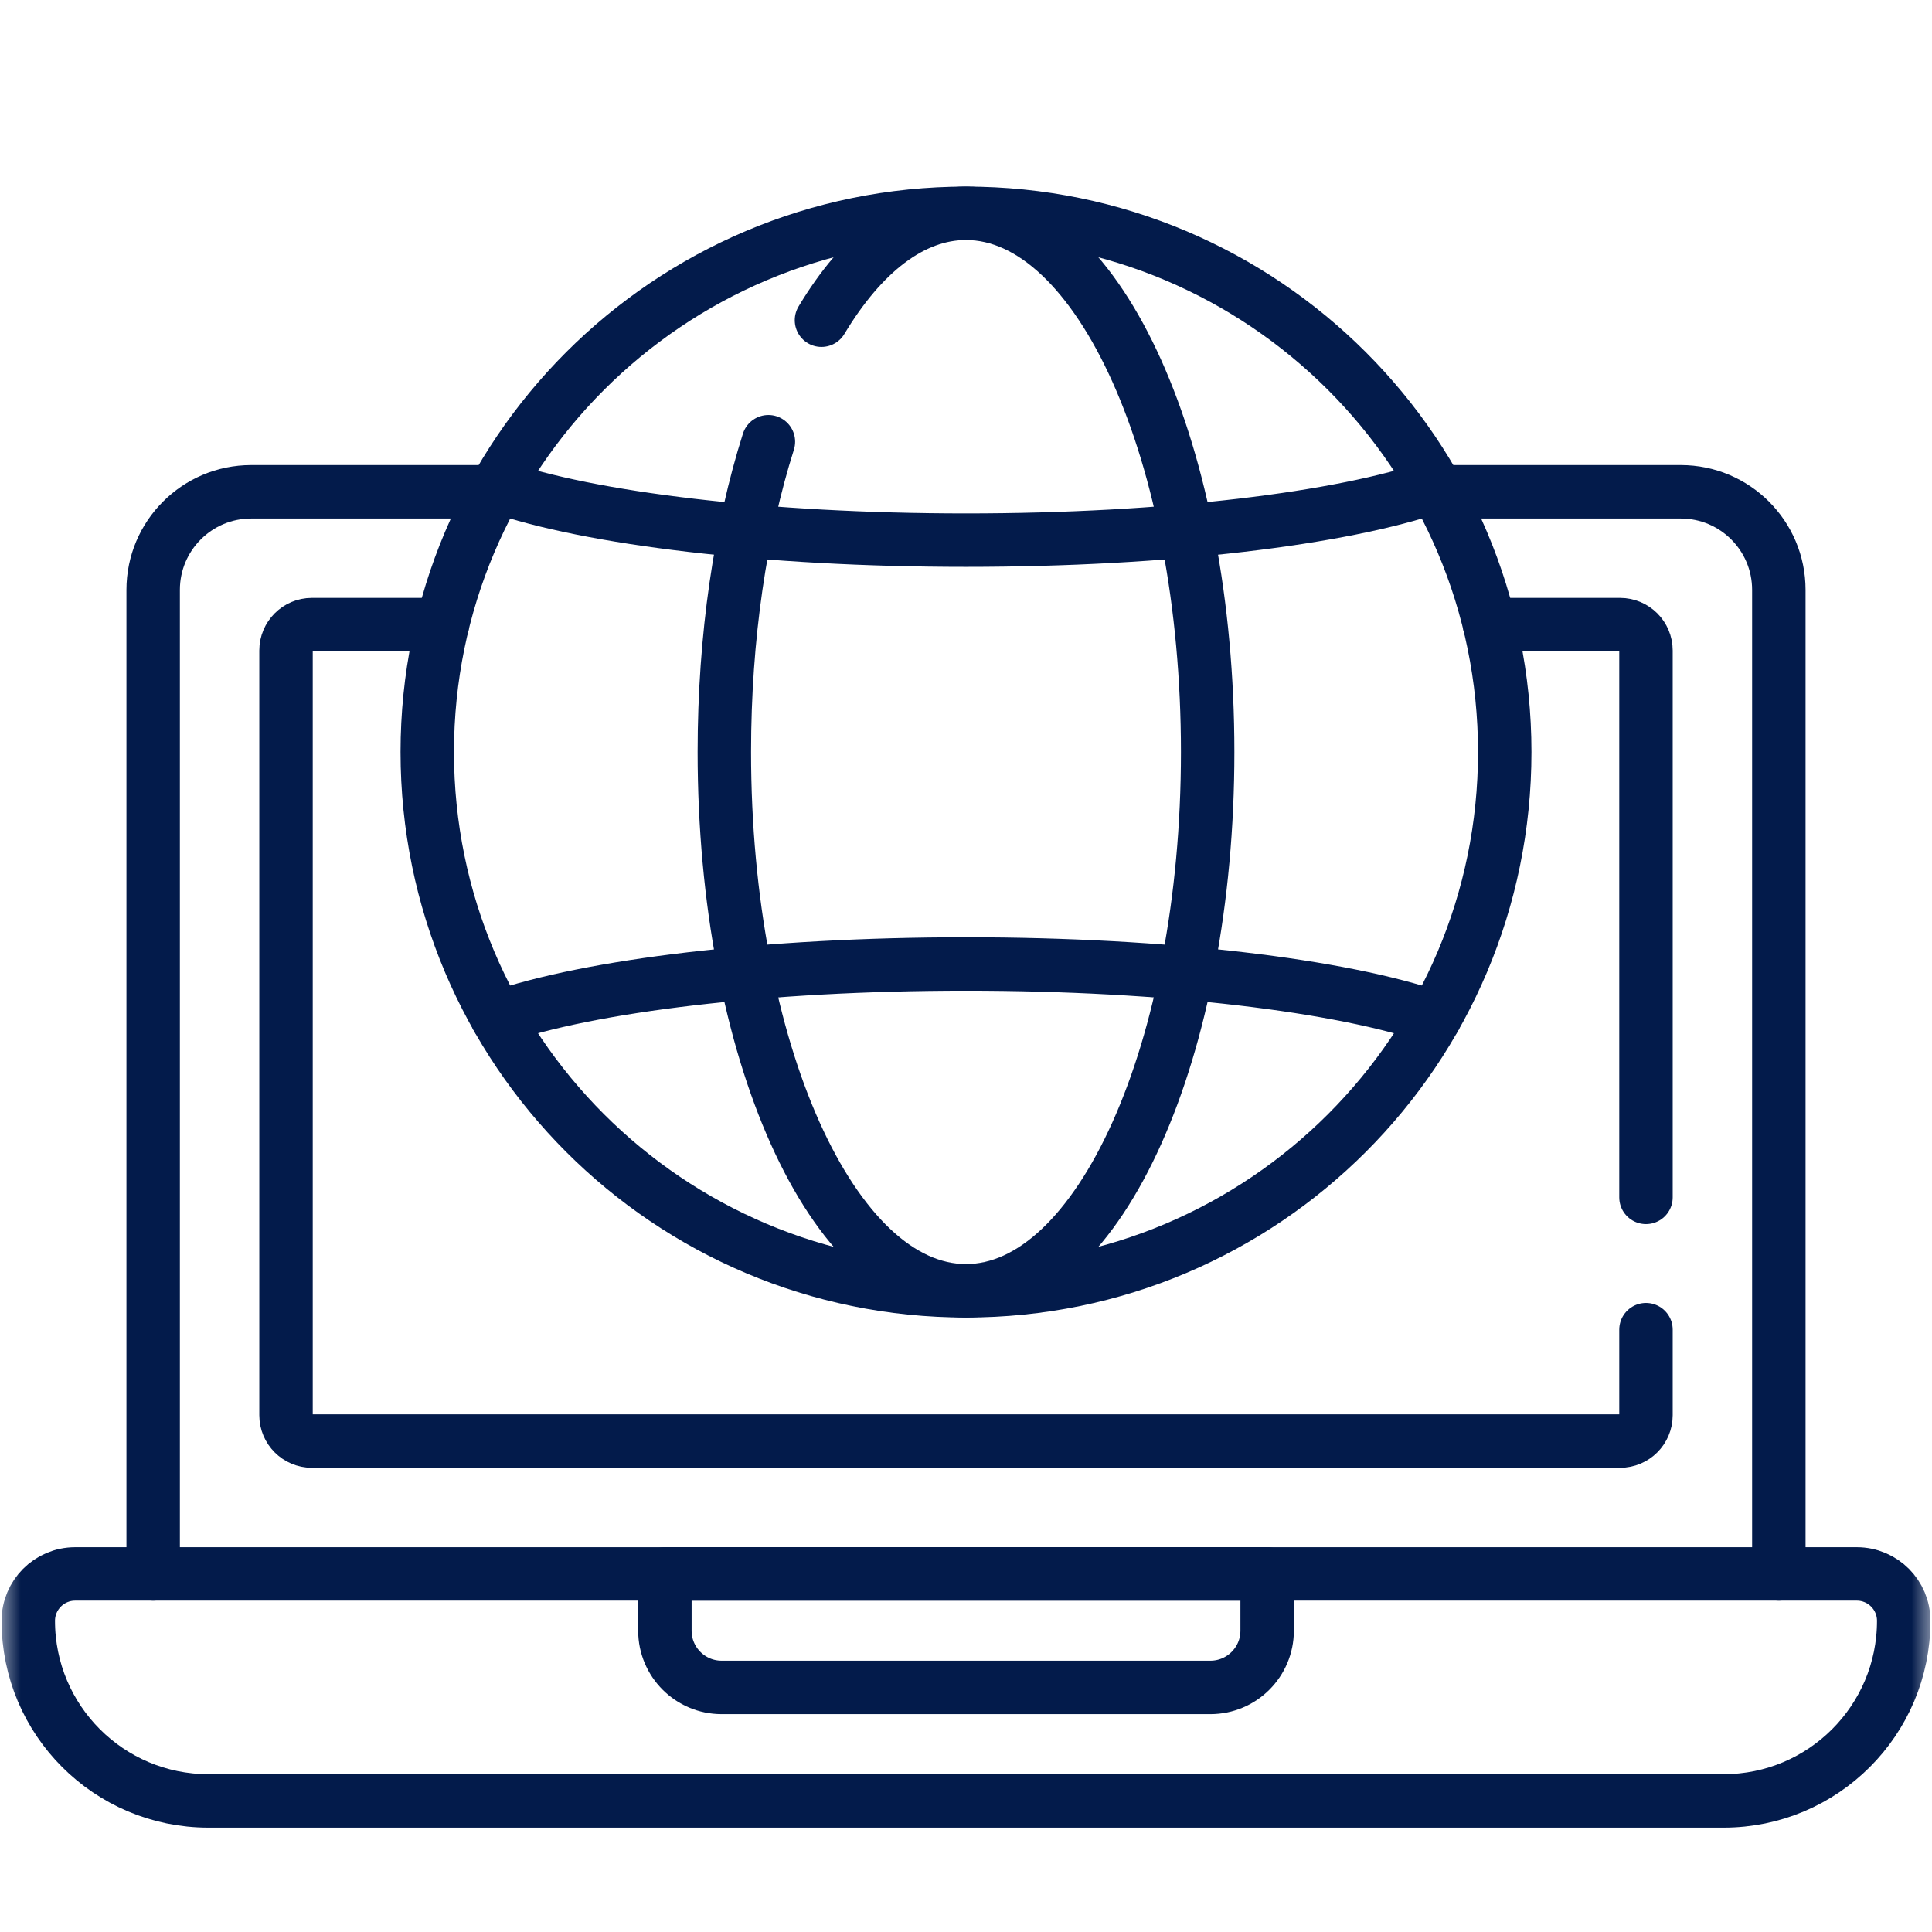
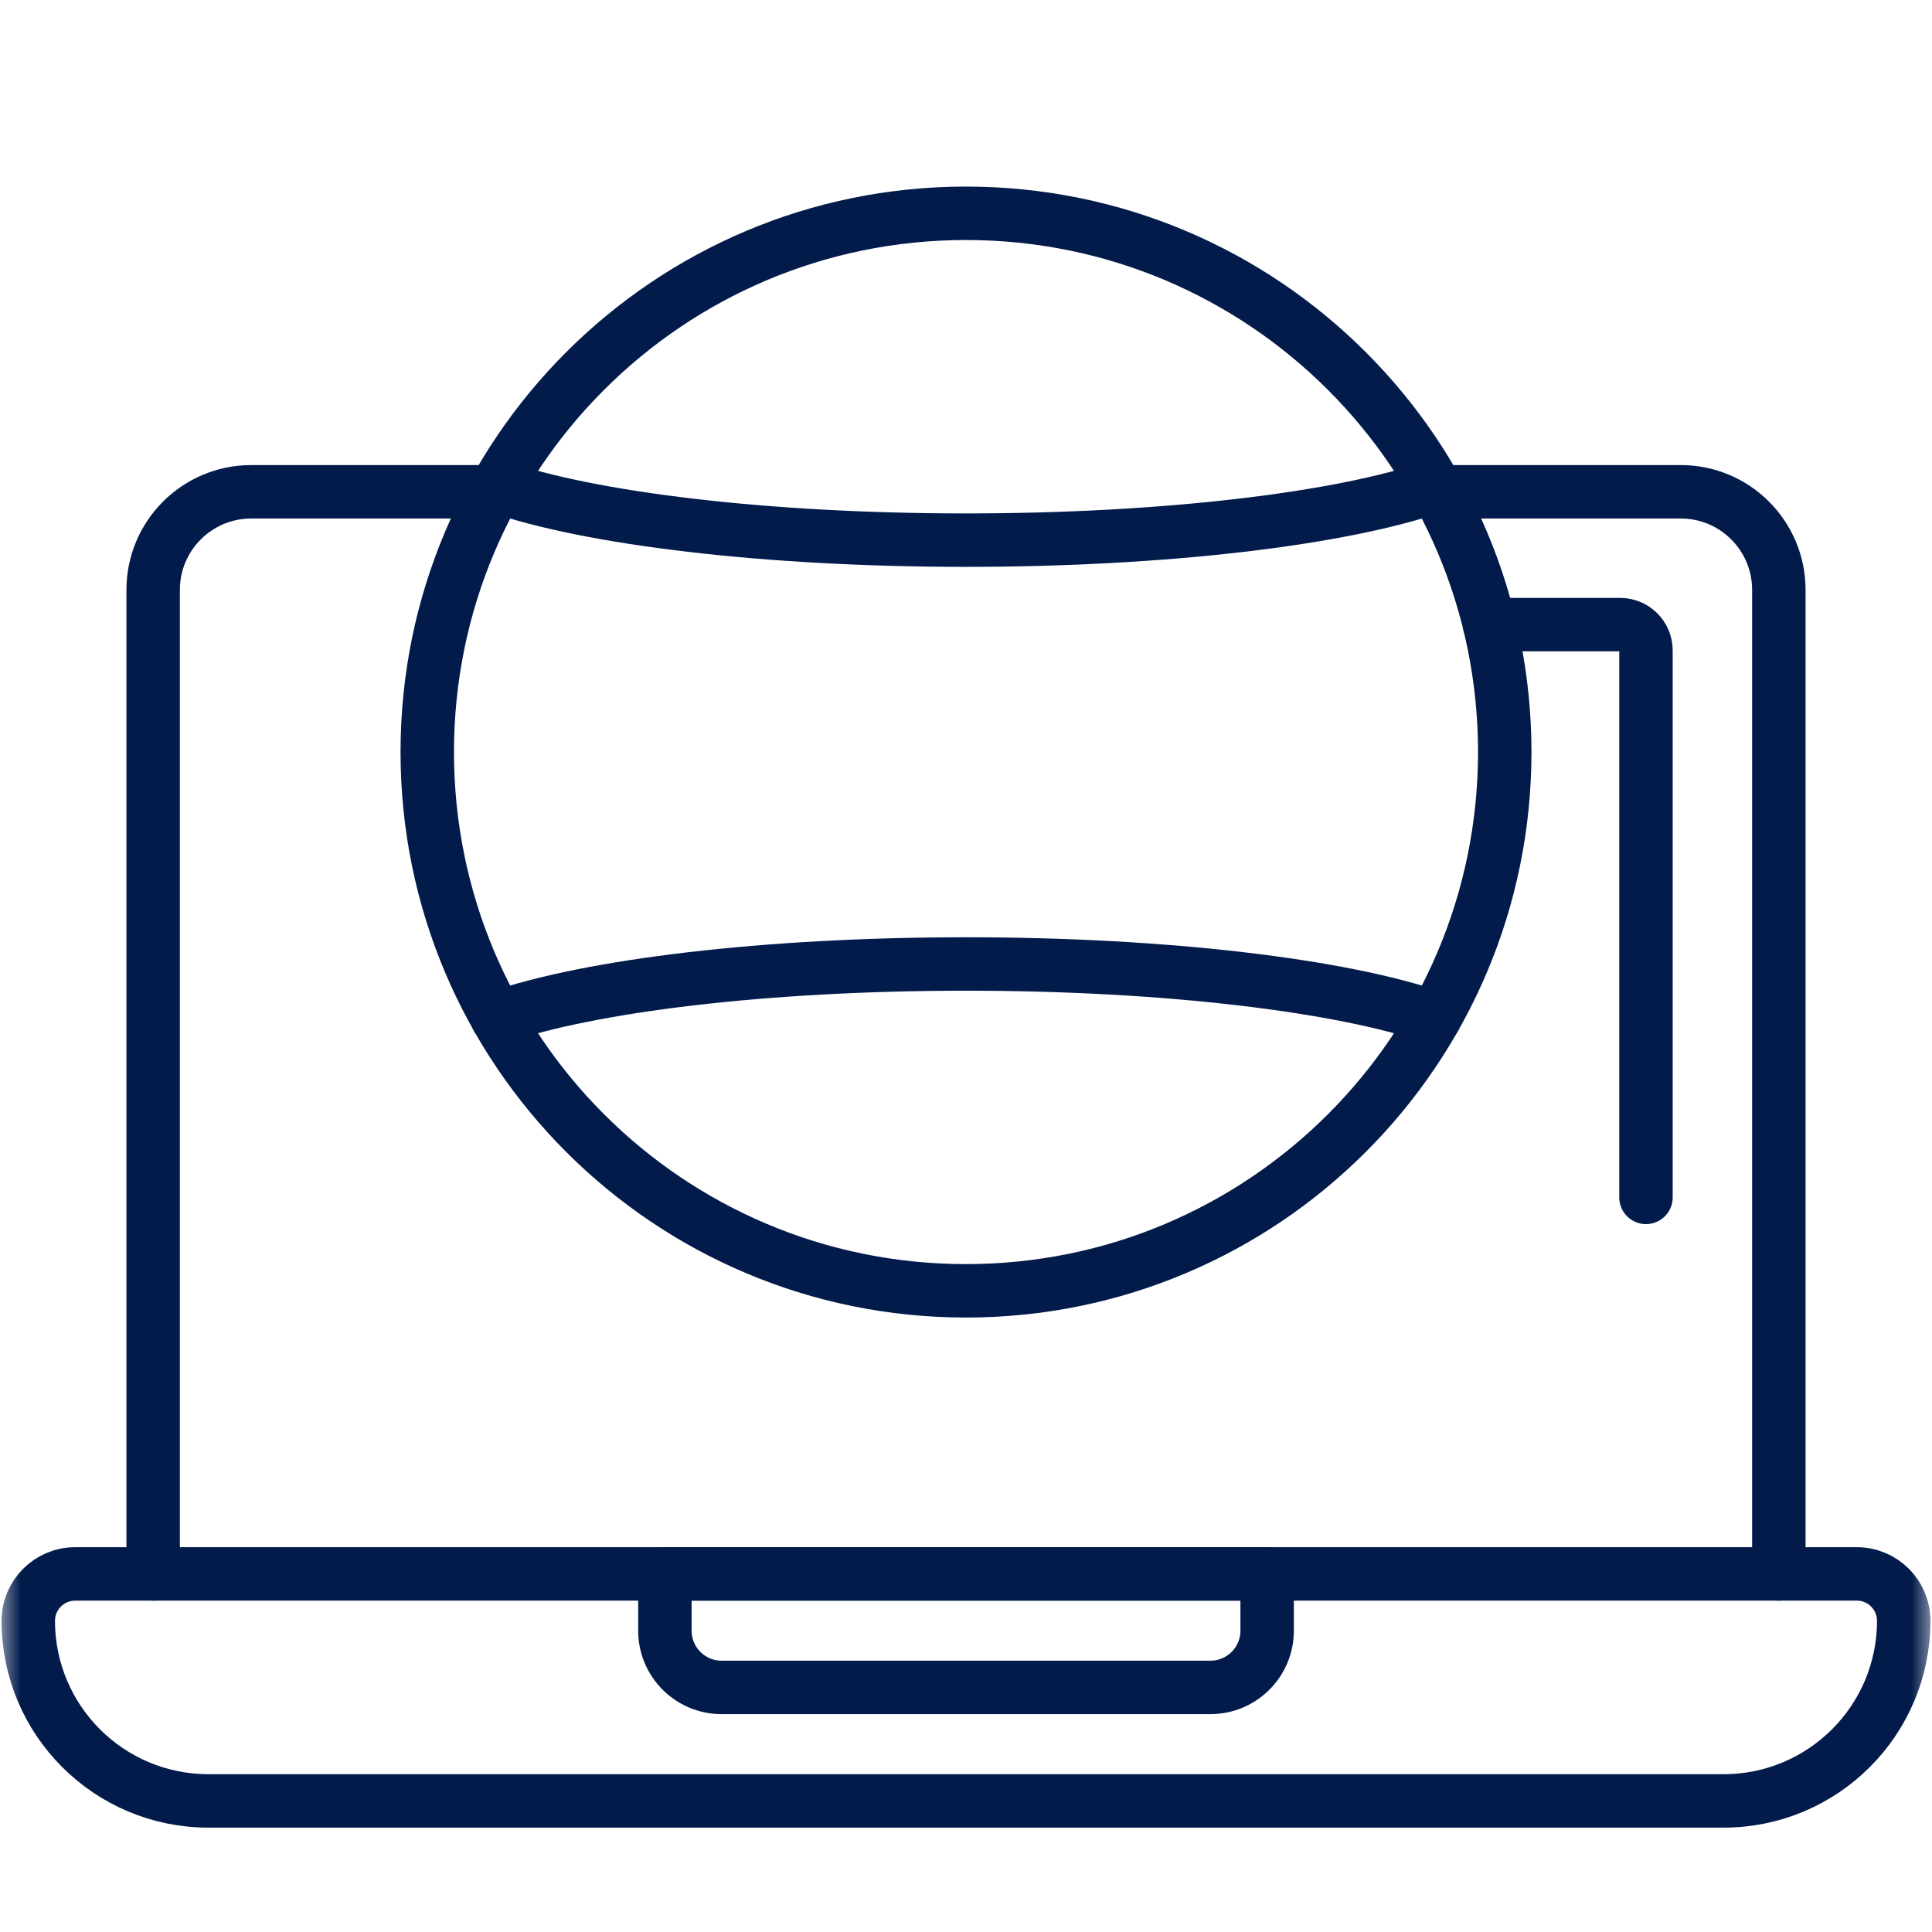
<svg xmlns="http://www.w3.org/2000/svg" width="47" height="47" viewBox="0 0 47 47" fill="none">
  <g clip-path="url(#clip0_143_169)">
    <mask id="mask0_143_169" style="mask-type:luminance" maskUnits="userSpaceOnUse" x="0" y="1" width="47" height="47">
      <path d="M0 1H47V48H0V1Z" fill="white" />
    </mask>
    <g mask="url(#mask0_143_169)">
-       <path d="M19.984 7.79C20.965 6.156 22.182 5.189 23.5 5.189C26.747 5.189 29.379 11.057 29.379 18.295C29.379 25.534 26.747 31.401 23.5 31.401C20.253 31.401 17.621 25.534 17.621 18.295C17.621 15.485 18.017 12.881 18.693 10.746" stroke="#031B4B" stroke-width="1.3" stroke-miterlimit="10" stroke-linecap="round" stroke-linejoin="round" />
      <path d="M34.905 11.832C32.651 12.613 28.388 13.14 23.5 13.14C18.612 13.14 14.349 12.613 12.096 11.832" stroke="#031B4B" stroke-width="1.3" stroke-miterlimit="10" stroke-linecap="round" stroke-linejoin="round" />
      <path d="M34.904 24.758C32.651 23.977 28.388 23.451 23.5 23.451C18.611 23.451 14.348 23.977 12.095 24.758" stroke="#031B4B" stroke-width="1.3" stroke-miterlimit="10" stroke-linecap="round" stroke-linejoin="round" />
      <path d="M41.93 43.811H5.07C2.65 43.811 0.688 41.849 0.688 39.43C0.688 38.8 1.199 38.289 1.829 38.289H45.171C45.801 38.289 46.312 38.8 46.312 39.43C46.312 41.849 44.35 43.811 41.93 43.811Z" stroke="#031B4B" stroke-width="1.3" stroke-miterlimit="10" stroke-linecap="round" stroke-linejoin="round" />
      <path d="M16.175 38.289V39.67C16.175 40.432 16.793 41.05 17.555 41.05H29.445C30.207 41.05 30.826 40.432 30.826 39.67V38.289H16.175Z" stroke="#031B4B" stroke-width="1.3" stroke-miterlimit="10" stroke-linecap="round" stroke-linejoin="round" />
      <path d="M43.274 38.289V14.35C43.274 13.032 42.206 11.964 40.888 11.964H34.978" stroke="#031B4B" stroke-width="1.3" stroke-miterlimit="10" stroke-linecap="round" stroke-linejoin="round" />
      <path d="M12.022 11.964H6.112C4.794 11.964 3.726 13.032 3.726 14.35V38.289" stroke="#031B4B" stroke-width="1.3" stroke-miterlimit="10" stroke-linecap="round" stroke-linejoin="round" />
      <path d="M40.042 29.129V15.825C40.042 15.477 39.76 15.195 39.412 15.195H36.237" stroke="#031B4B" stroke-width="1.3" stroke-miterlimit="10" stroke-linecap="round" stroke-linejoin="round" />
-       <path d="M10.762 15.195H7.587C7.24 15.195 6.958 15.477 6.958 15.825V34.428C6.958 34.775 7.24 35.057 7.587 35.057H39.412C39.76 35.057 40.042 34.775 40.042 34.428V32.347" stroke="#031B4B" stroke-width="1.3" stroke-miterlimit="10" stroke-linecap="round" stroke-linejoin="round" />
      <path d="M36.606 18.295C36.606 25.534 30.738 31.402 23.5 31.402C16.261 31.402 10.394 25.534 10.394 18.295C10.394 11.057 16.261 5.189 23.5 5.189C30.738 5.189 36.606 11.057 36.606 18.295Z" stroke="#031B4B" stroke-width="1.3" stroke-miterlimit="10" stroke-linecap="round" stroke-linejoin="round" />
    </g>
  </g>
  <defs>
    <clipPath id="clip0_143_169">
      <rect width="47" height="47" fill="white" />
    </clipPath>
  </defs>
</svg>